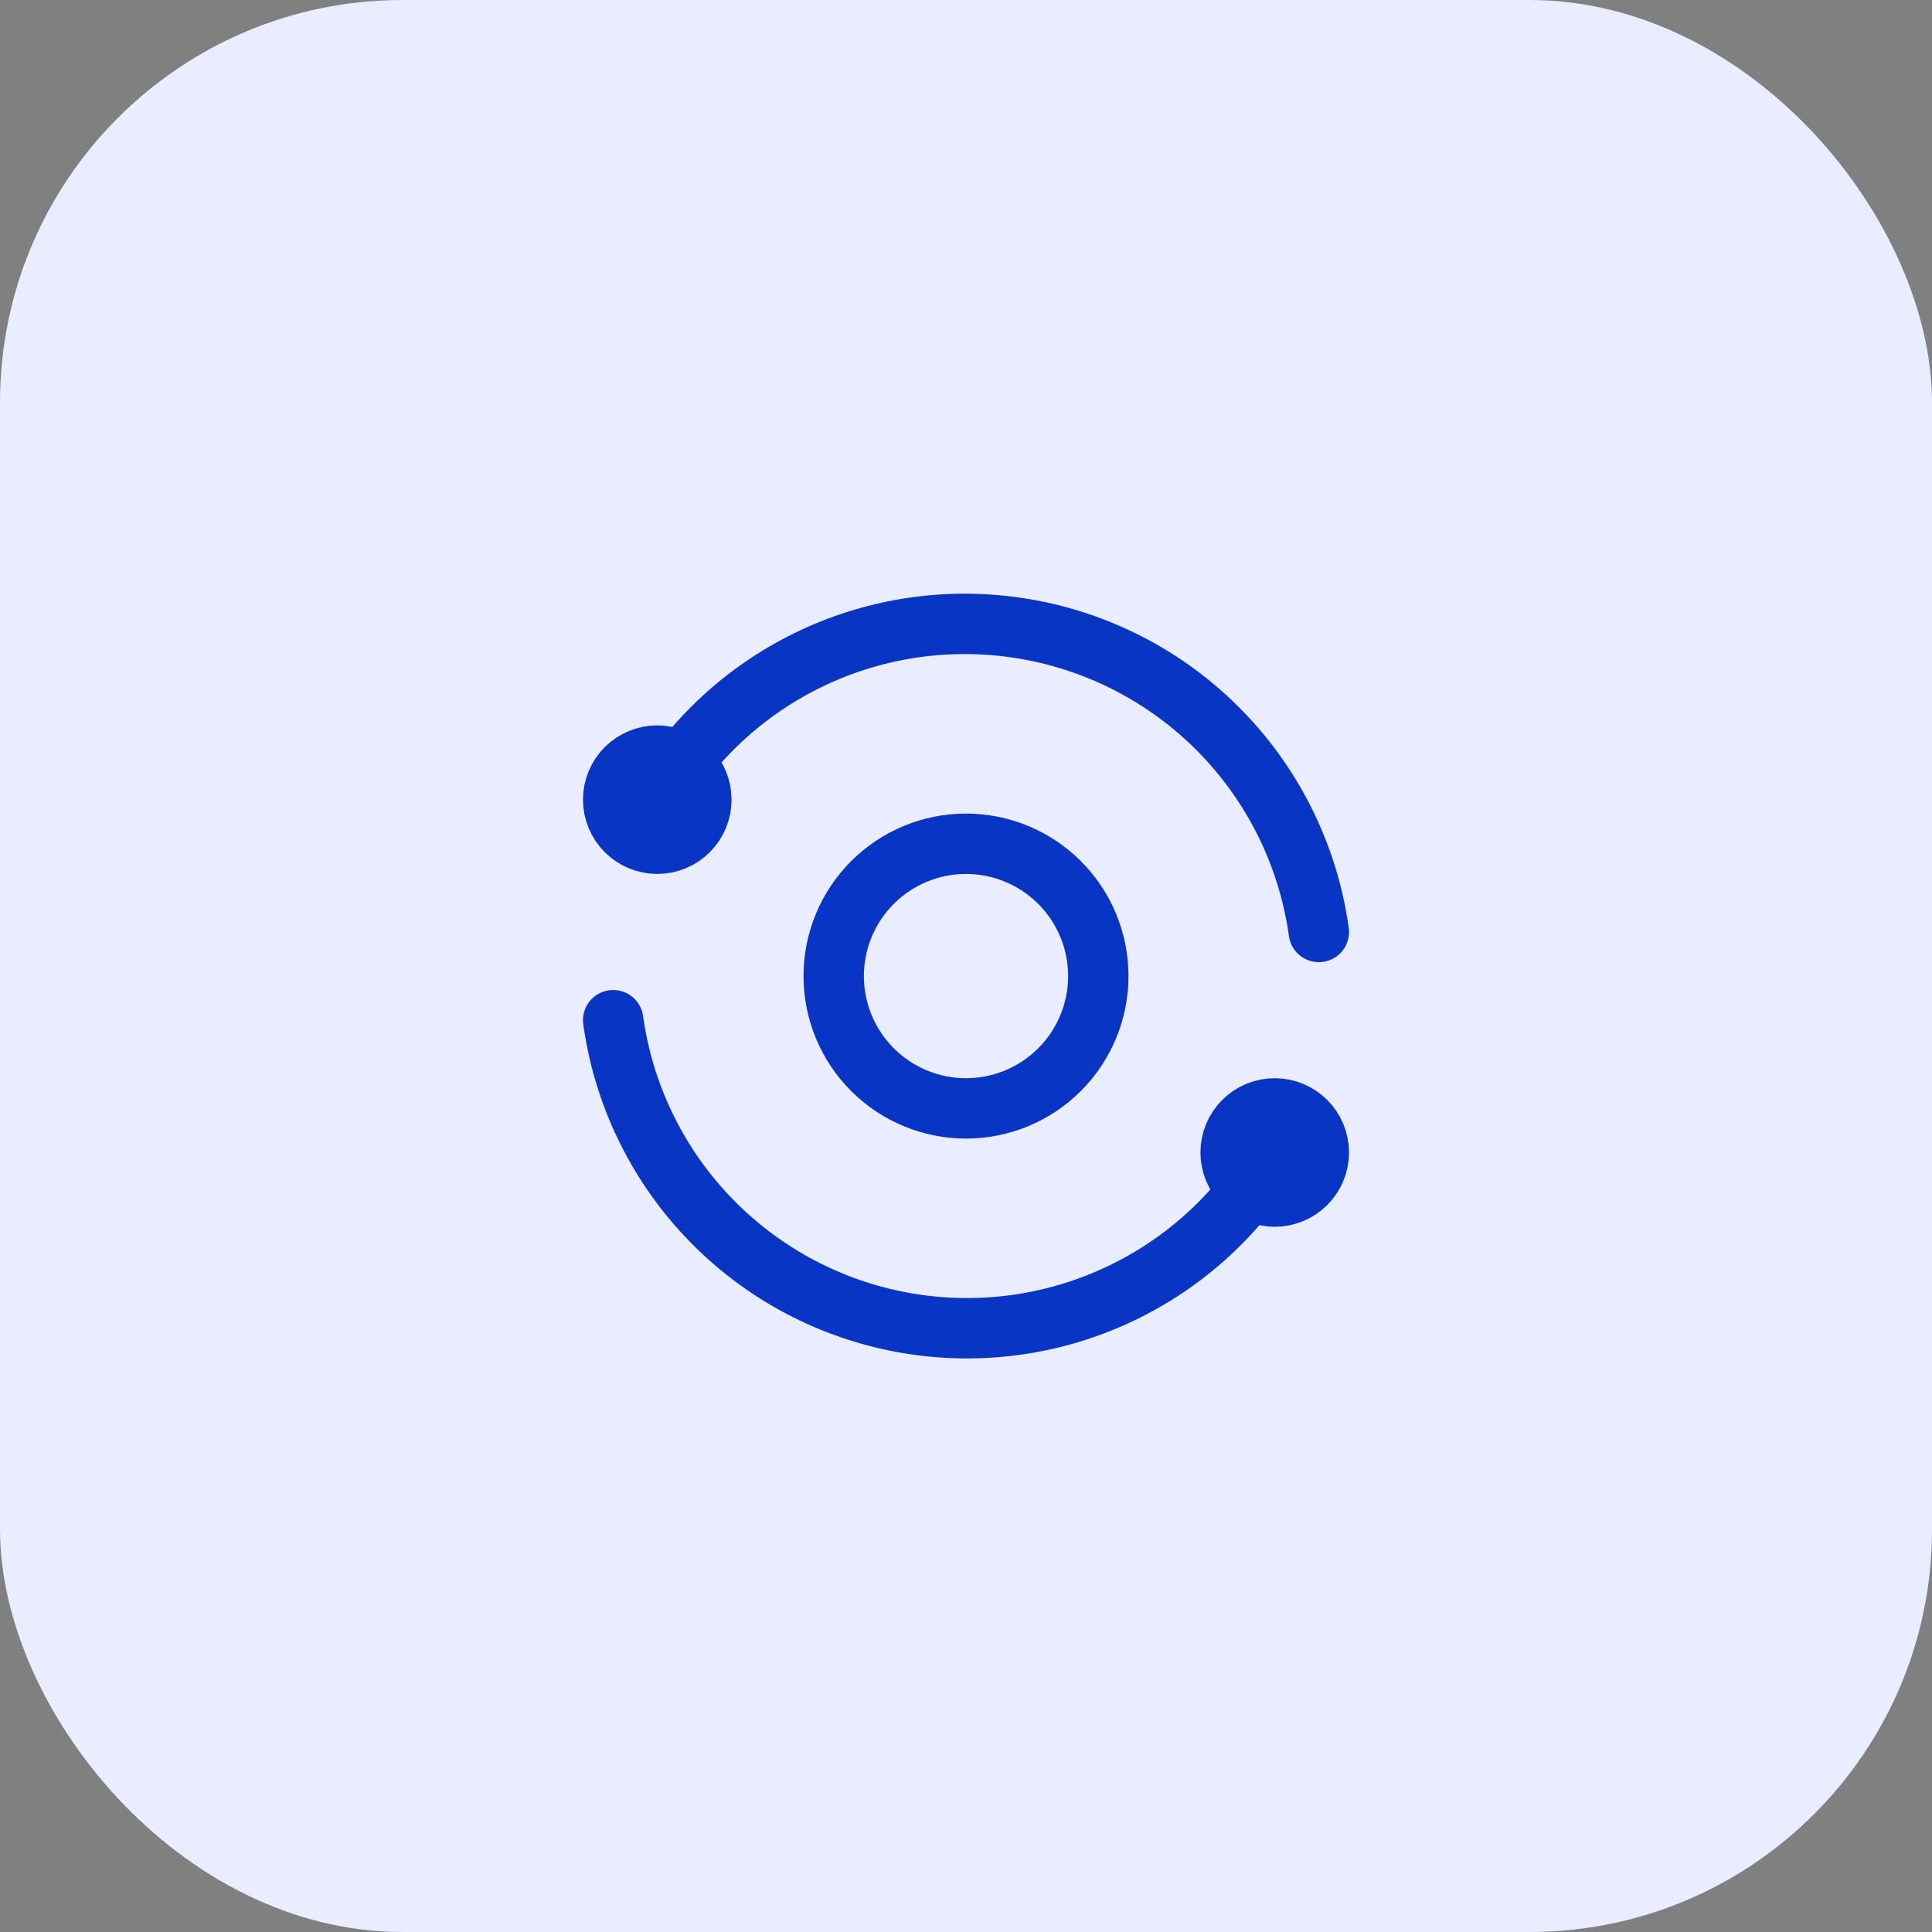
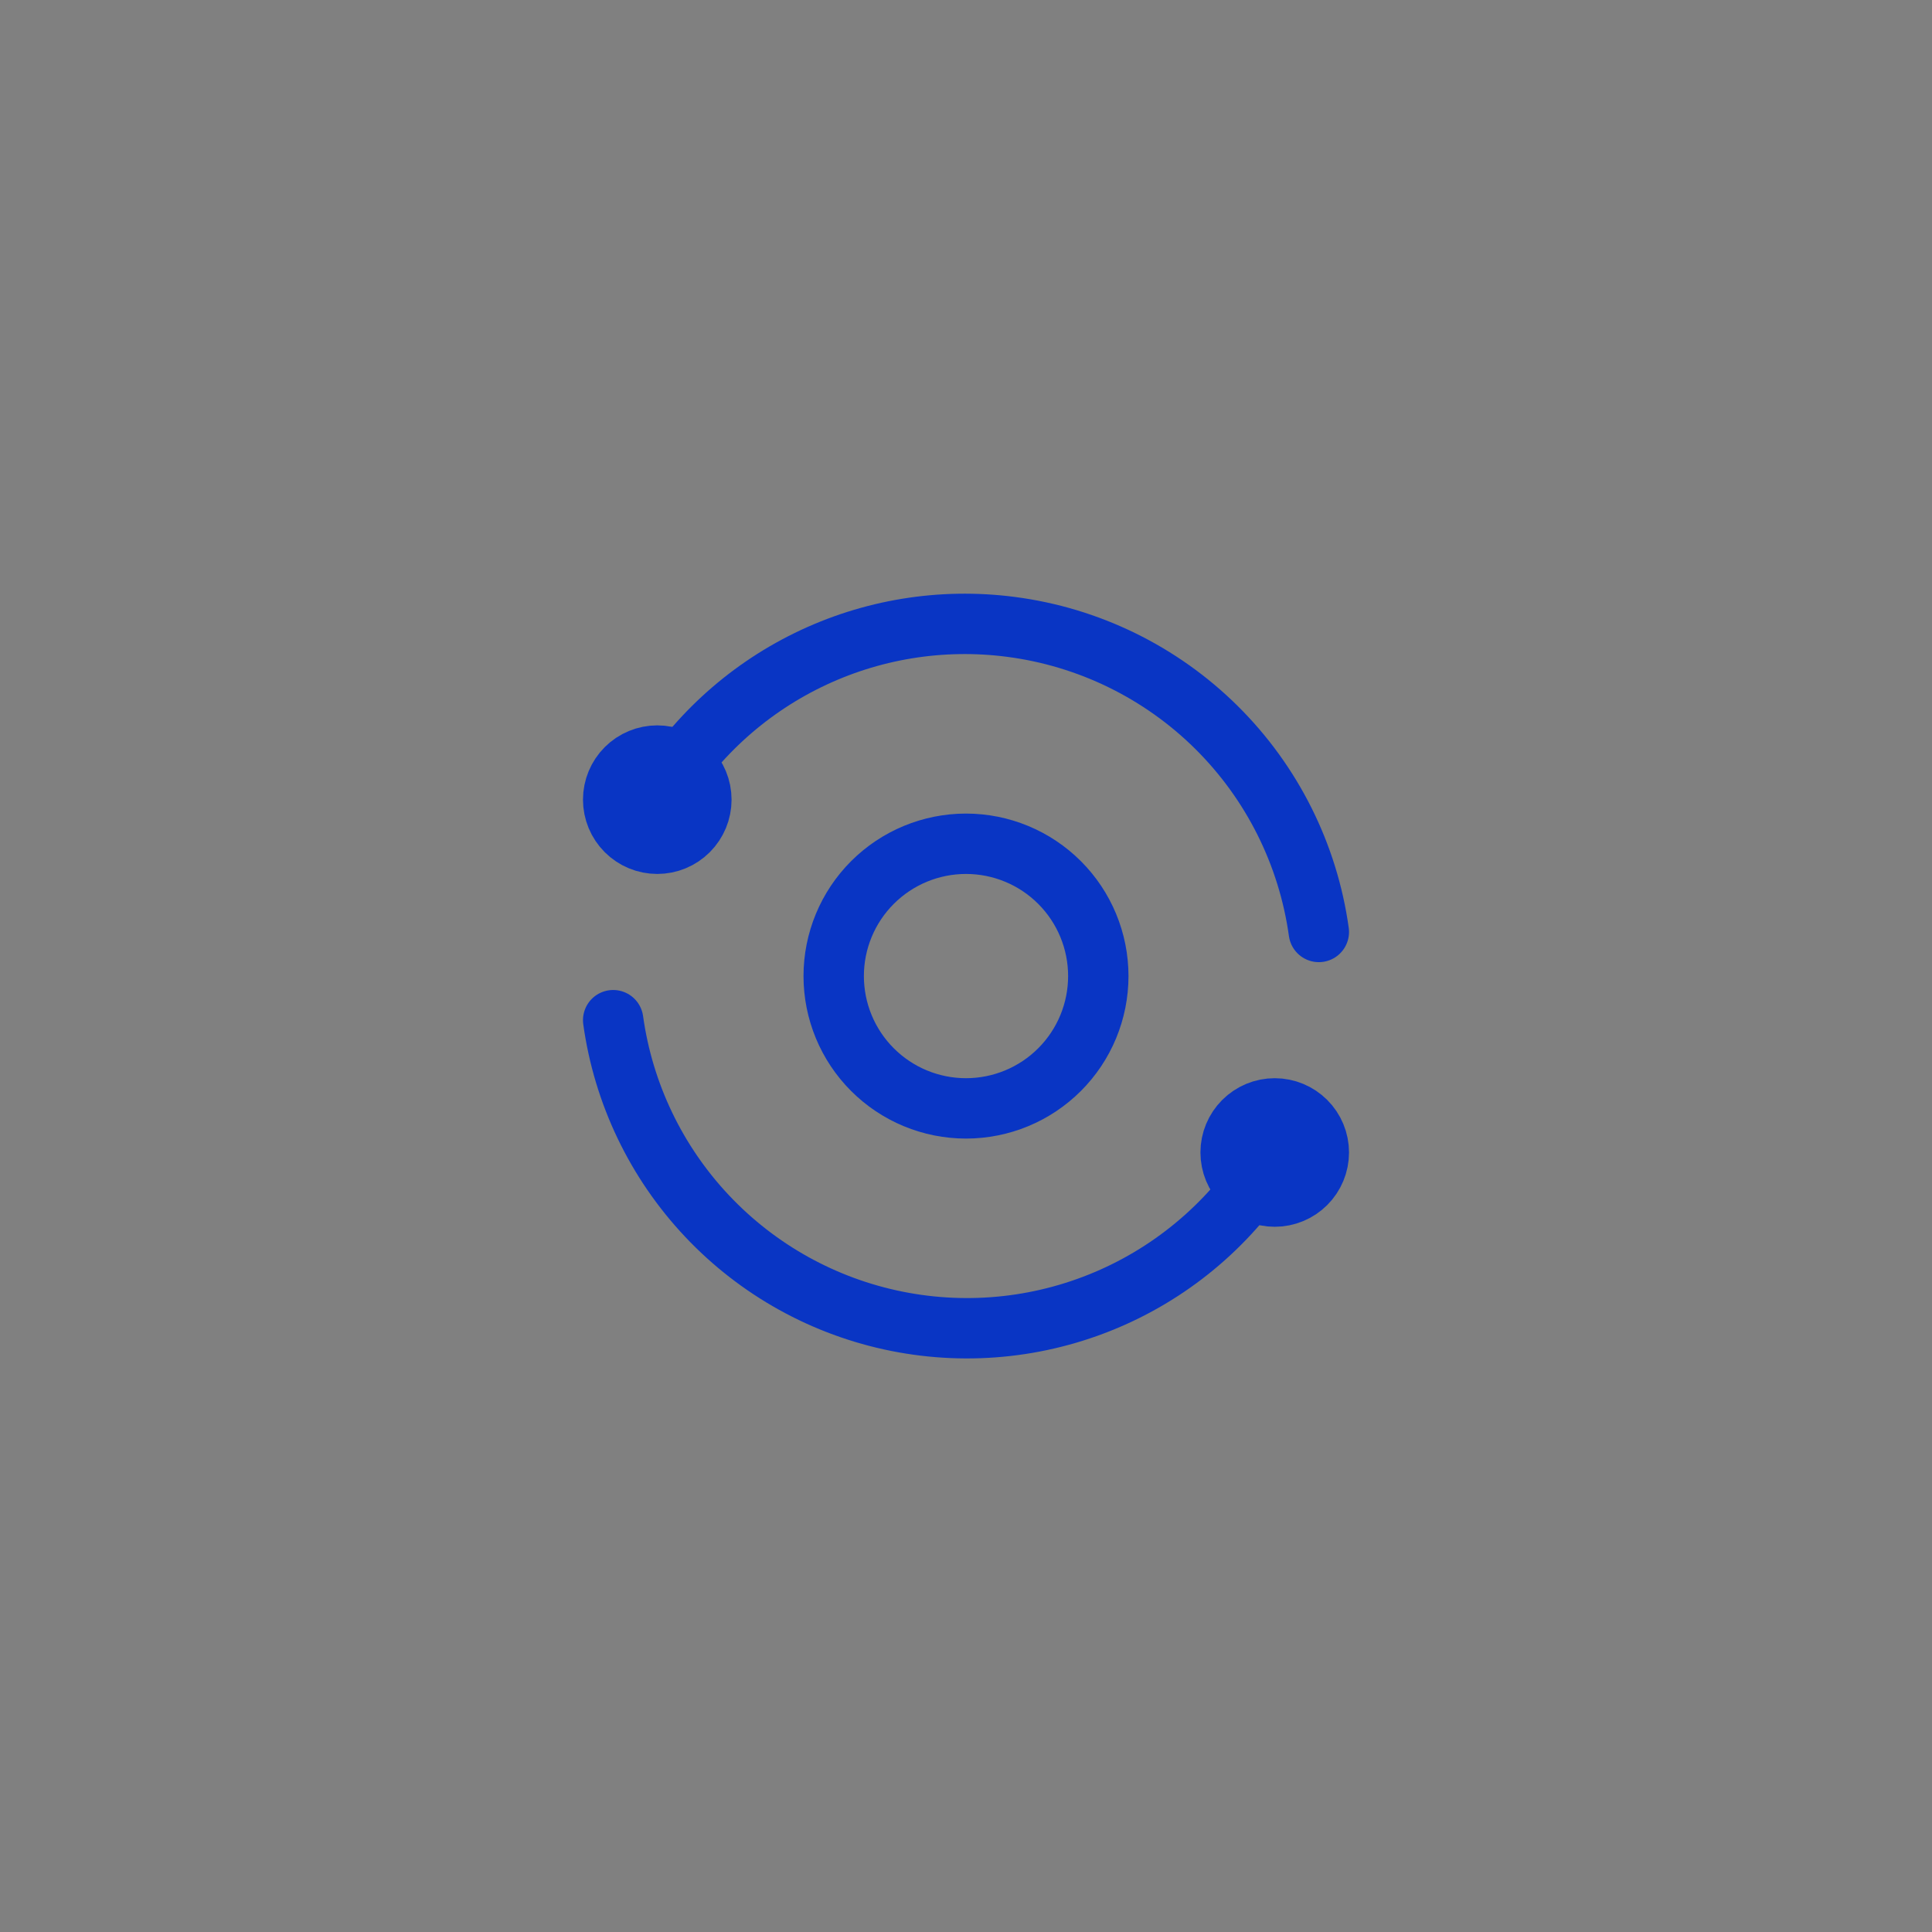
<svg xmlns="http://www.w3.org/2000/svg" width="96" height="96" viewBox="0 0 96 96" fill="none">
  <rect x="0" y="0" width="96" height="96" fill="#808080" stroke="none" />
-   <rect width="96" height="96" rx="20" fill="#E9EDFF" />
  <path d="M65.532 46.309C64.996 42.453 63.207 38.88 60.44 36.14C57.674 33.401 54.084 31.647 50.222 31.148C46.774 30.7 43.27 31.274 40.145 32.801C37.021 34.327 34.414 36.739 32.649 39.734M30.468 50.692C30.975 54.341 32.605 57.742 35.132 60.423C37.658 63.104 40.956 64.933 44.569 65.655C48.182 66.378 51.929 65.958 55.293 64.455C58.656 62.952 61.469 60.44 63.34 57.266" stroke="#0935C4" stroke-width="3" stroke-linecap="round" stroke-linejoin="round" />
  <path d="M61.149 57.266C61.149 57.847 61.38 58.405 61.791 58.816C62.202 59.227 62.759 59.458 63.34 59.458C63.922 59.458 64.479 59.227 64.89 58.816C65.301 58.405 65.532 57.847 65.532 57.266C65.532 56.685 65.301 56.128 64.89 55.717C64.479 55.306 63.922 55.075 63.34 55.075C62.759 55.075 62.202 55.306 61.791 55.717C61.38 56.128 61.149 56.685 61.149 57.266ZM30.468 39.735C30.468 40.316 30.699 40.873 31.11 41.284C31.521 41.695 32.078 41.926 32.66 41.926C33.241 41.926 33.798 41.695 34.209 41.284C34.62 40.873 34.851 40.316 34.851 39.735C34.851 39.153 34.62 38.596 34.209 38.185C33.798 37.774 33.241 37.543 32.66 37.543C32.078 37.543 31.521 37.774 31.11 38.185C30.699 38.596 30.468 39.153 30.468 39.735ZM41.426 48.5C41.426 50.244 42.118 51.916 43.351 53.149C44.584 54.382 46.256 55.075 48 55.075C49.744 55.075 51.416 54.382 52.649 53.149C53.882 51.916 54.574 50.244 54.574 48.5C54.574 46.757 53.882 45.085 52.649 43.852C51.416 42.619 49.744 41.926 48 41.926C46.256 41.926 44.584 42.619 43.351 43.852C42.118 45.085 41.426 46.757 41.426 48.5Z" stroke="#0935C4" stroke-width="3" stroke-linecap="round" stroke-linejoin="round" />
</svg>